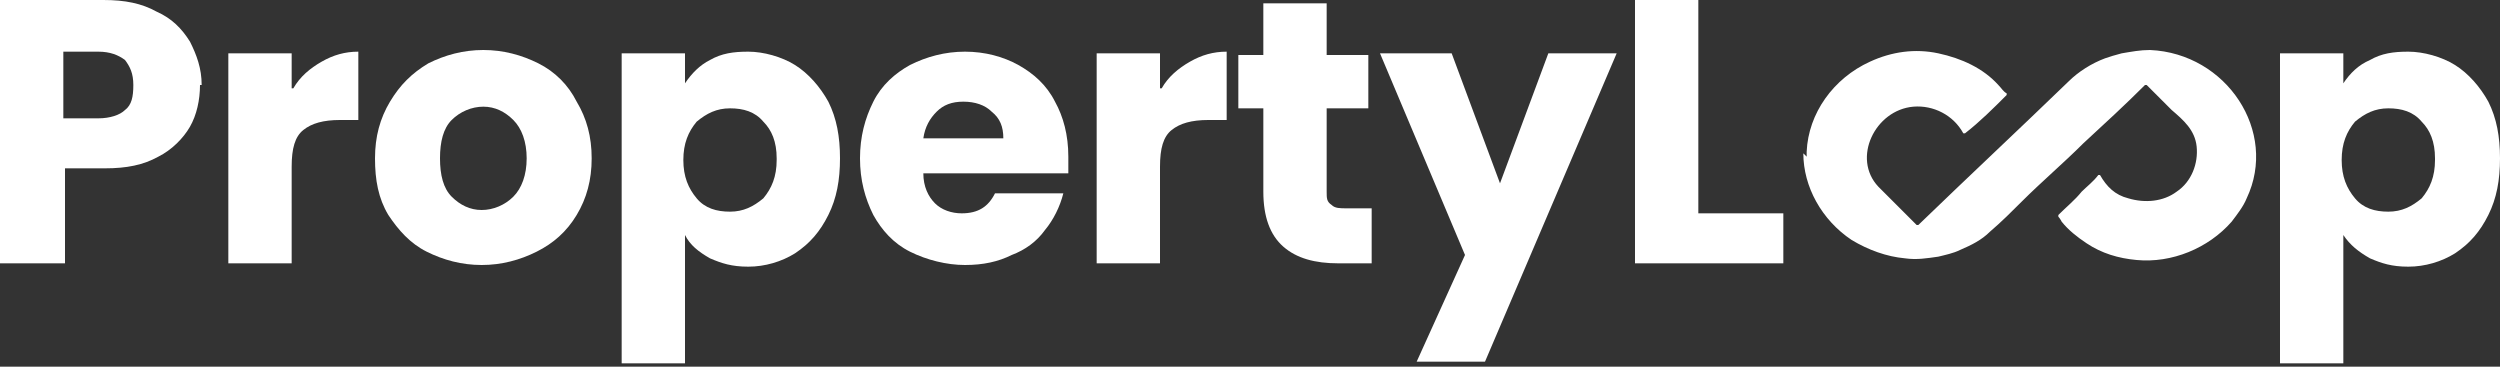
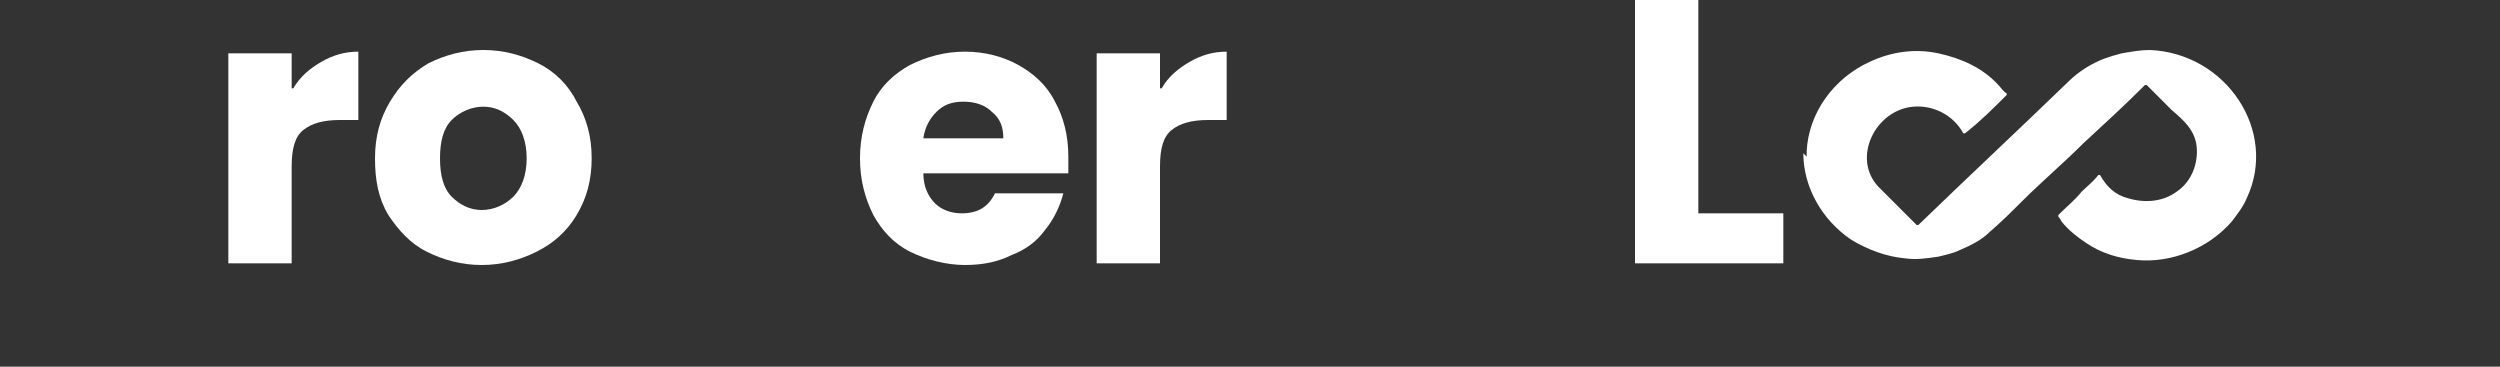
<svg xmlns="http://www.w3.org/2000/svg" version="1.1" viewBox="0 0 150 22">
  <rect x="0" y="0" width="150" height="22" fill="#333333" stroke="none" />
  <defs>
    <style>
      .cls-1 {
        fill: #fff;
      }
    </style>
  </defs>
  <g>
    <g id="Layer_1">
-       <path class="cls-1" d="M12,5.1c0,.9-.2,1.8-.6,2.5-.4.7-1.1,1.4-1.9,1.8-.9.5-1.9.7-3.2.7h-2.4v5.7H0V0h6.2c1.3,0,2.3.2,3.2.7.9.4,1.5,1,2,1.8.4.8.7,1.6.7,2.6ZM5.9,7.1c.7,0,1.3-.2,1.6-.5.4-.3.5-.8.5-1.5s-.2-1.1-.5-1.5c-.4-.3-.9-.5-1.6-.5h-2.1v4h2.1Z" />
      <path class="cls-1" d="M17.6,5.3c.4-.7,1-1.2,1.7-1.6.7-.4,1.4-.6,2.2-.6v4.1h-1.1c-1,0-1.7.2-2.2.6-.5.4-.7,1.1-.7,2.2v5.8h-3.8V3.2h3.8v2.1Z" />
-       <path class="cls-1" d="M28.9,15.9c-1.2,0-2.3-.3-3.3-.8-1-.5-1.7-1.3-2.3-2.2-.6-1-.8-2.1-.8-3.4s.3-2.4.9-3.4c.6-1,1.3-1.7,2.3-2.3,1-.5,2.1-.8,3.3-.8s2.3.3,3.3.8c1,.5,1.8,1.3,2.3,2.3.6,1,.9,2.1.9,3.4s-.3,2.4-.9,3.4c-.6,1-1.4,1.7-2.4,2.2-1,.5-2.1.8-3.3.8ZM28.9,12.6c.7,0,1.4-.3,1.9-.8.5-.5.8-1.3.8-2.3s-.3-1.8-.8-2.3c-.5-.5-1.1-.8-1.8-.8s-1.4.3-1.9.8c-.5.5-.7,1.3-.7,2.3s.2,1.8.7,2.3c.5.5,1.1.8,1.8.8Z" />
-       <path class="cls-1" d="M41.1,5c.4-.6.9-1.1,1.5-1.4.7-.4,1.4-.5,2.3-.5s2,.3,2.8.8c.8.5,1.5,1.3,2,2.2.5,1,.7,2.1.7,3.4s-.2,2.4-.7,3.4c-.5,1-1.1,1.7-2,2.3-.8.5-1.8.8-2.8.8s-1.6-.2-2.3-.5c-.7-.4-1.2-.8-1.5-1.4v7.7h-3.8V3.2h3.8v1.8ZM46.6,9.5c0-1-.3-1.7-.8-2.2-.5-.6-1.2-.8-2-.8s-1.4.3-2,.8c-.5.6-.8,1.3-.8,2.3s.3,1.7.8,2.3c.5.6,1.2.8,2,.8s1.4-.3,2-.8c.5-.6.8-1.3.8-2.3Z" />
+       <path class="cls-1" d="M28.9,15.9c-1.2,0-2.3-.3-3.3-.8-1-.5-1.7-1.3-2.3-2.2-.6-1-.8-2.1-.8-3.4s.3-2.4.9-3.4c.6-1,1.3-1.7,2.3-2.3,1-.5,2.1-.8,3.3-.8s2.3.3,3.3.8c1,.5,1.8,1.3,2.3,2.3.6,1,.9,2.1.9,3.4s-.3,2.4-.9,3.4c-.6,1-1.4,1.7-2.4,2.2-1,.5-2.1.8-3.3.8M28.9,12.6c.7,0,1.4-.3,1.9-.8.5-.5.8-1.3.8-2.3s-.3-1.8-.8-2.3c-.5-.5-1.1-.8-1.8-.8s-1.4.3-1.9.8c-.5.5-.7,1.3-.7,2.3s.2,1.8.7,2.3c.5.5,1.1.8,1.8.8Z" />
      <path class="cls-1" d="M64.1,9.3c0,.4,0,.7,0,1.1h-8.7c0,.8.3,1.4.7,1.8.4.4,1,.6,1.6.6,1,0,1.6-.4,2-1.2h4.1c-.2.8-.6,1.6-1.1,2.2-.5.7-1.2,1.2-2,1.5-.8.4-1.7.6-2.8.6s-2.3-.3-3.3-.8c-1-.5-1.7-1.3-2.2-2.2-.5-1-.8-2.1-.8-3.4s.3-2.4.8-3.4c.5-1,1.3-1.7,2.2-2.2,1-.5,2.1-.8,3.3-.8s2.3.3,3.2.8c.9.5,1.7,1.2,2.2,2.2.5.9.8,2,.8,3.3ZM60.2,8.3c0-.7-.2-1.2-.7-1.6-.4-.4-1-.6-1.7-.6s-1.2.2-1.6.6c-.4.4-.7.9-.8,1.6h4.8Z" />
      <path class="cls-1" d="M69.7,5.3c.4-.7,1-1.2,1.7-1.6.7-.4,1.4-.6,2.2-.6v4.1h-1.1c-1,0-1.7.2-2.2.6-.5.4-.7,1.1-.7,2.2v5.8h-3.8V3.2h3.8v2.1Z" />
-       <path class="cls-1" d="M82.3,12.5v3.3h-2c-1.4,0-2.5-.3-3.3-1-.8-.7-1.2-1.8-1.2-3.3v-5h-1.5v-3.2h1.5V.2h3.8v3.1h2.5v3.2h-2.5v5c0,.4,0,.6.3.8.2.2.5.2.9.2h1.4Z" />
-       <path class="cls-1" d="M97,3.2l-7.9,18.5h-4.1l2.9-6.4-5.1-12.1h4.3l2.9,7.8,2.9-7.8h4.2Z" />
      <path class="cls-1" d="M102,12.8h5v3h-8.9V0h3.8v12.8Z" />
-       <path class="cls-1" d="M140.6,5c.4-.6.9-1.1,1.6-1.4.7-.4,1.4-.5,2.3-.5s2,.3,2.8.8c.8.5,1.5,1.3,2,2.2.5,1,.7,2.1.7,3.4s-.2,2.4-.7,3.4c-.5,1-1.1,1.7-2,2.3-.8.5-1.8.8-2.8.8s-1.6-.2-2.3-.5c-.7-.4-1.2-.8-1.6-1.4v7.7h-3.8V3.2h3.8v1.8ZM146.1,9.5c0-1-.3-1.7-.8-2.2-.5-.6-1.2-.8-2-.8s-1.4.3-2,.8c-.5.6-.8,1.3-.8,2.3s.3,1.7.8,2.3c.5.6,1.2.8,2,.8s1.4-.3,2-.8c.5-.6.8-1.3.8-2.3Z" />
      <path class="cls-1" d="M108.4,9.4c0-.1,0-.2,0-.3.1-2.3,1.6-4.4,3.8-5.4,1.3-.6,2.7-.8,4.1-.5,1.4.3,2.7.9,3.6,1.9.2.2.3.4.5.5,0,0,0,0,0,.1-.8.8-1.6,1.6-2.5,2.3,0,0,0,0-.1,0-.6-1.1-1.8-1.7-3-1.6-2.3.2-3.7,3.1-2.1,4.8.6.6,1.2,1.2,1.8,1.8.2.2.3.3.5.5,0,0,0,0,.1,0,3-2.9,6-5.7,9-8.6.6-.6,1.4-1.1,2.2-1.4.3-.1.6-.2,1-.3.6-.1,1.1-.2,1.7-.2,4.6.2,7.7,4.9,5.8,8.9-.2.5-.6,1-.9,1.4-1.4,1.6-3.6,2.5-5.7,2.3-1.1-.1-2.1-.4-3-1-.6-.4-1.1-.8-1.5-1.3,0,0-.1-.2-.2-.3,0,0,0,0,0-.1.5-.5,1-.9,1.4-1.4.3-.3.7-.6,1-1,0,0,0,0,.1,0,.4.7.9,1.2,1.7,1.4,1,.3,2.1.2,2.9-.4.9-.6,1.3-1.7,1.2-2.7-.1-1-.8-1.6-1.5-2.2-.5-.5-1-1-1.5-1.5,0,0,0,0-.1,0-1.2,1.2-2.4,2.3-3.7,3.5-1.2,1.2-2.5,2.3-3.7,3.5-.6.6-1.2,1.2-1.9,1.8-.5.5-1.1.8-1.8,1.1-.4.2-.9.3-1.3.4-.7.1-1.3.2-2,.1-1.1-.1-2.2-.5-3.2-1.1-1.8-1.2-2.9-3.2-2.9-5.2Z" />
    </g>
  </g>
</svg>